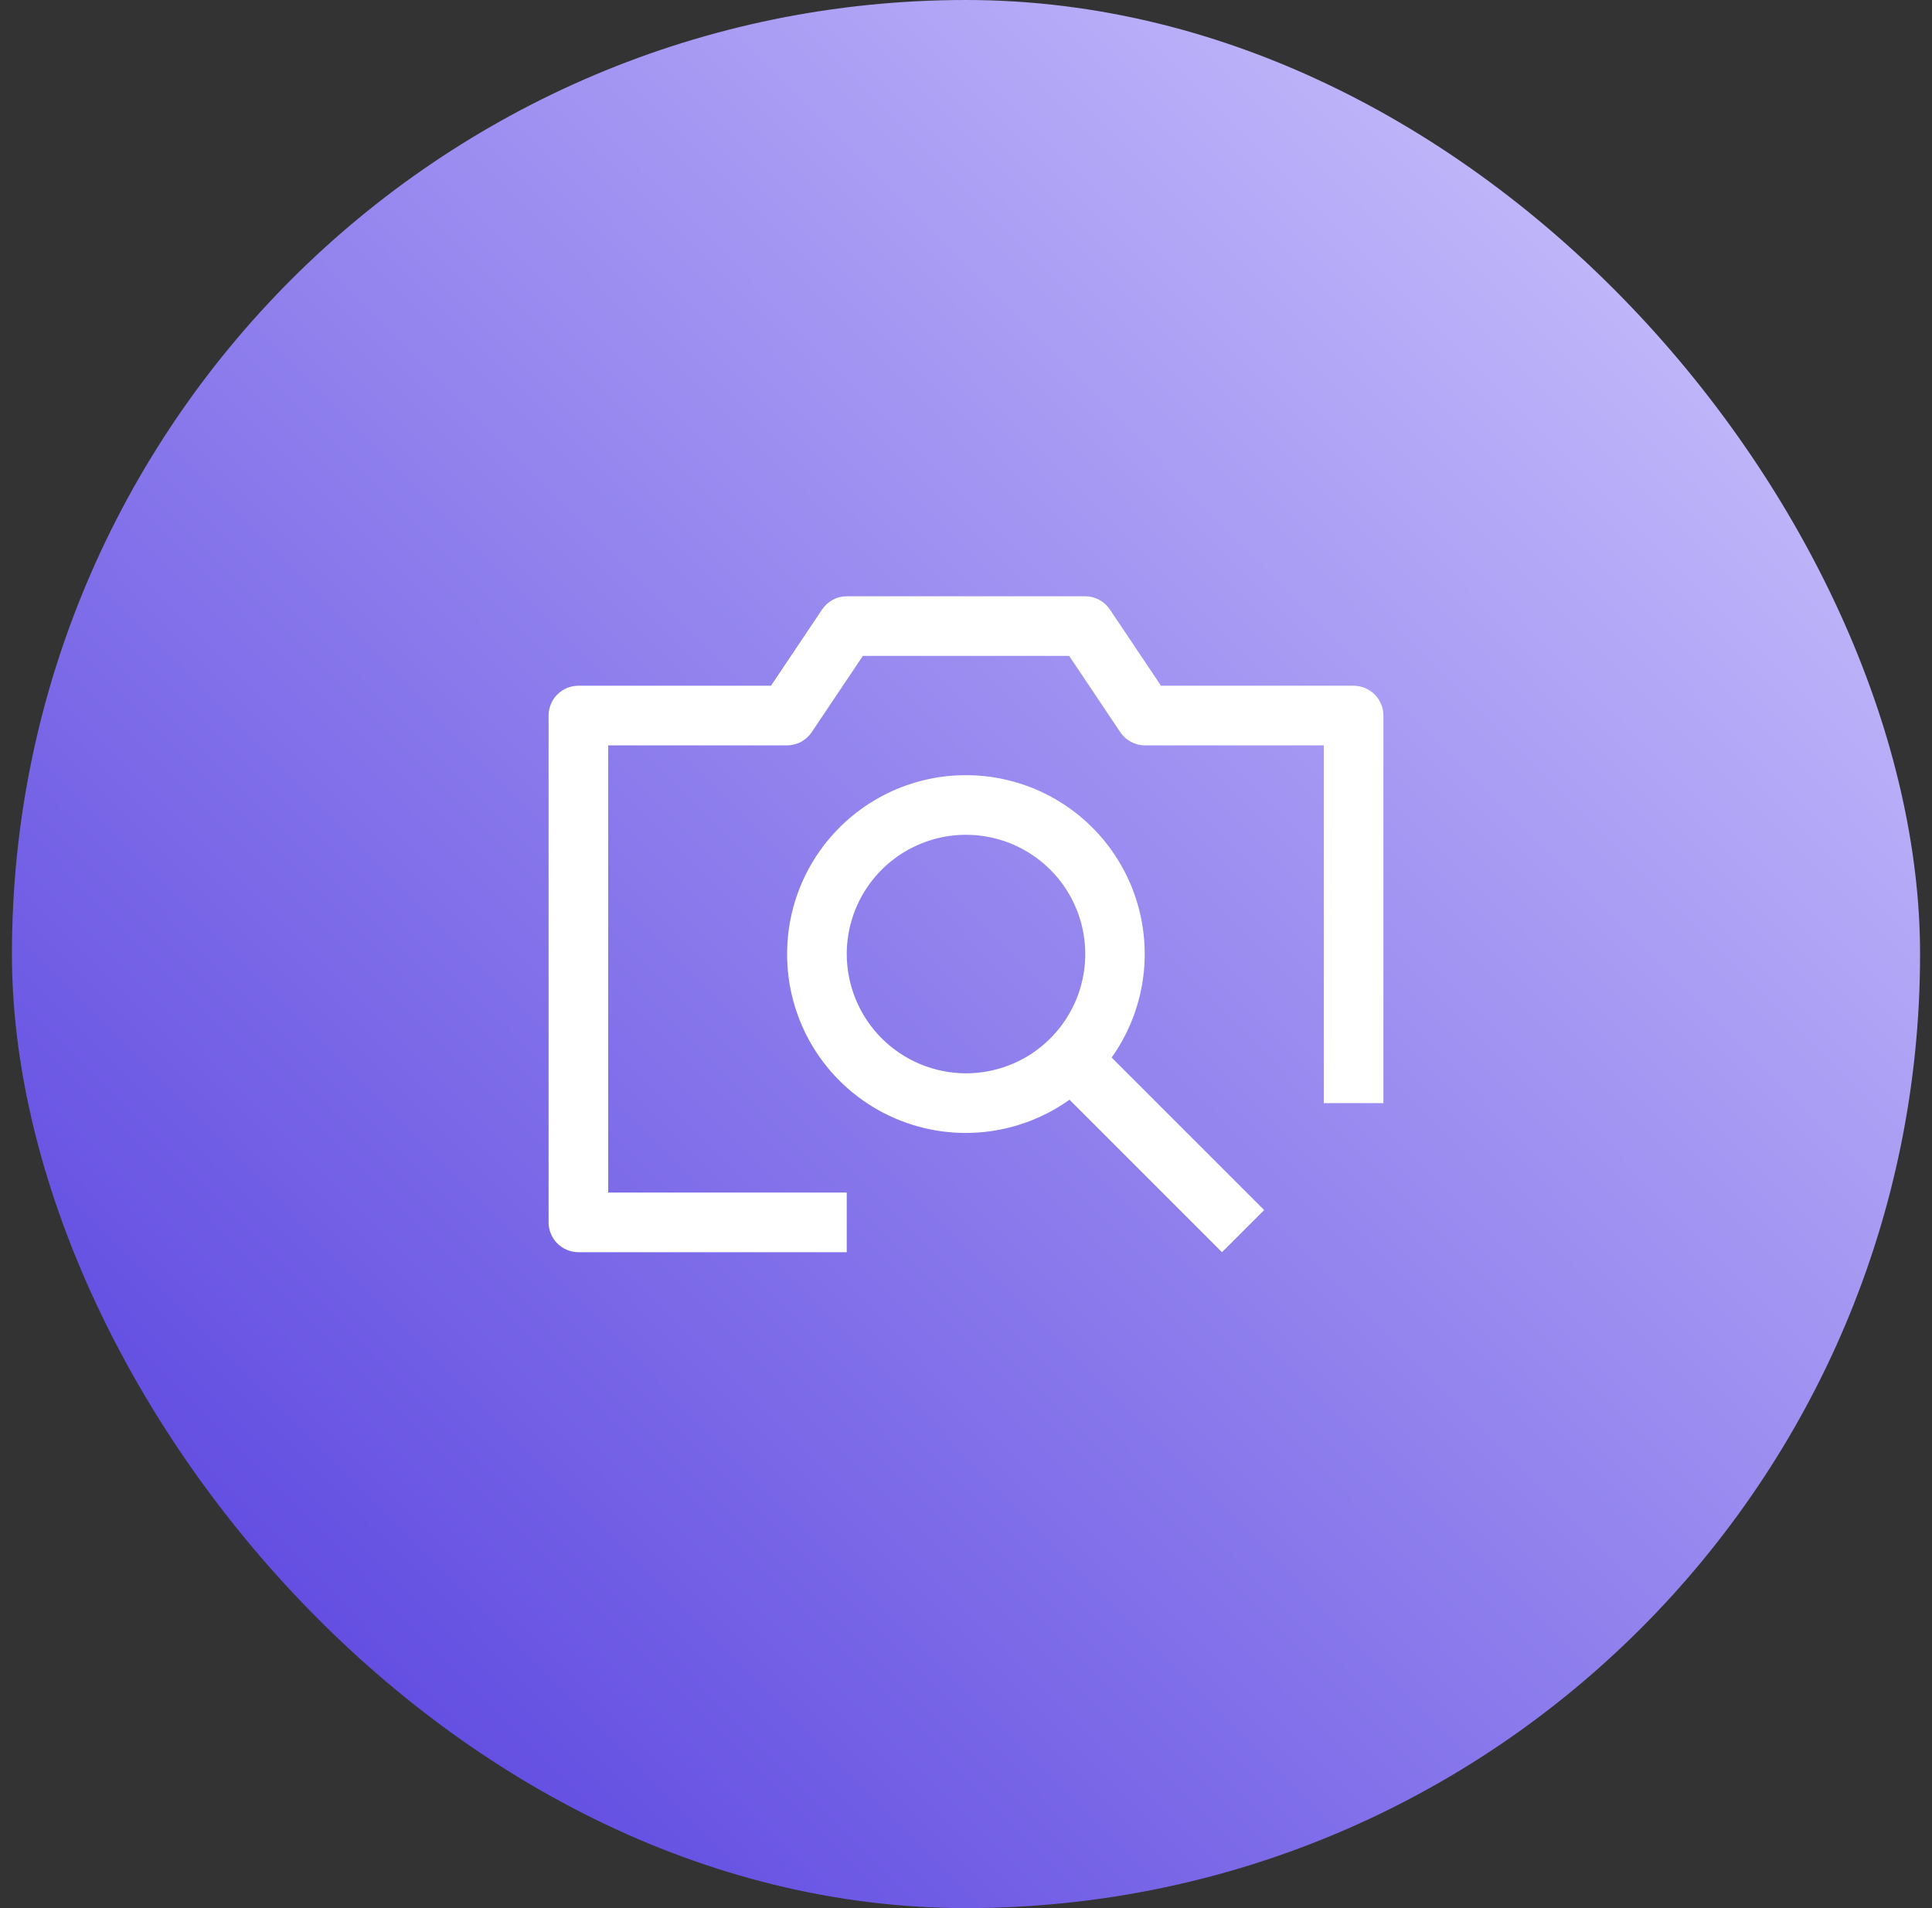
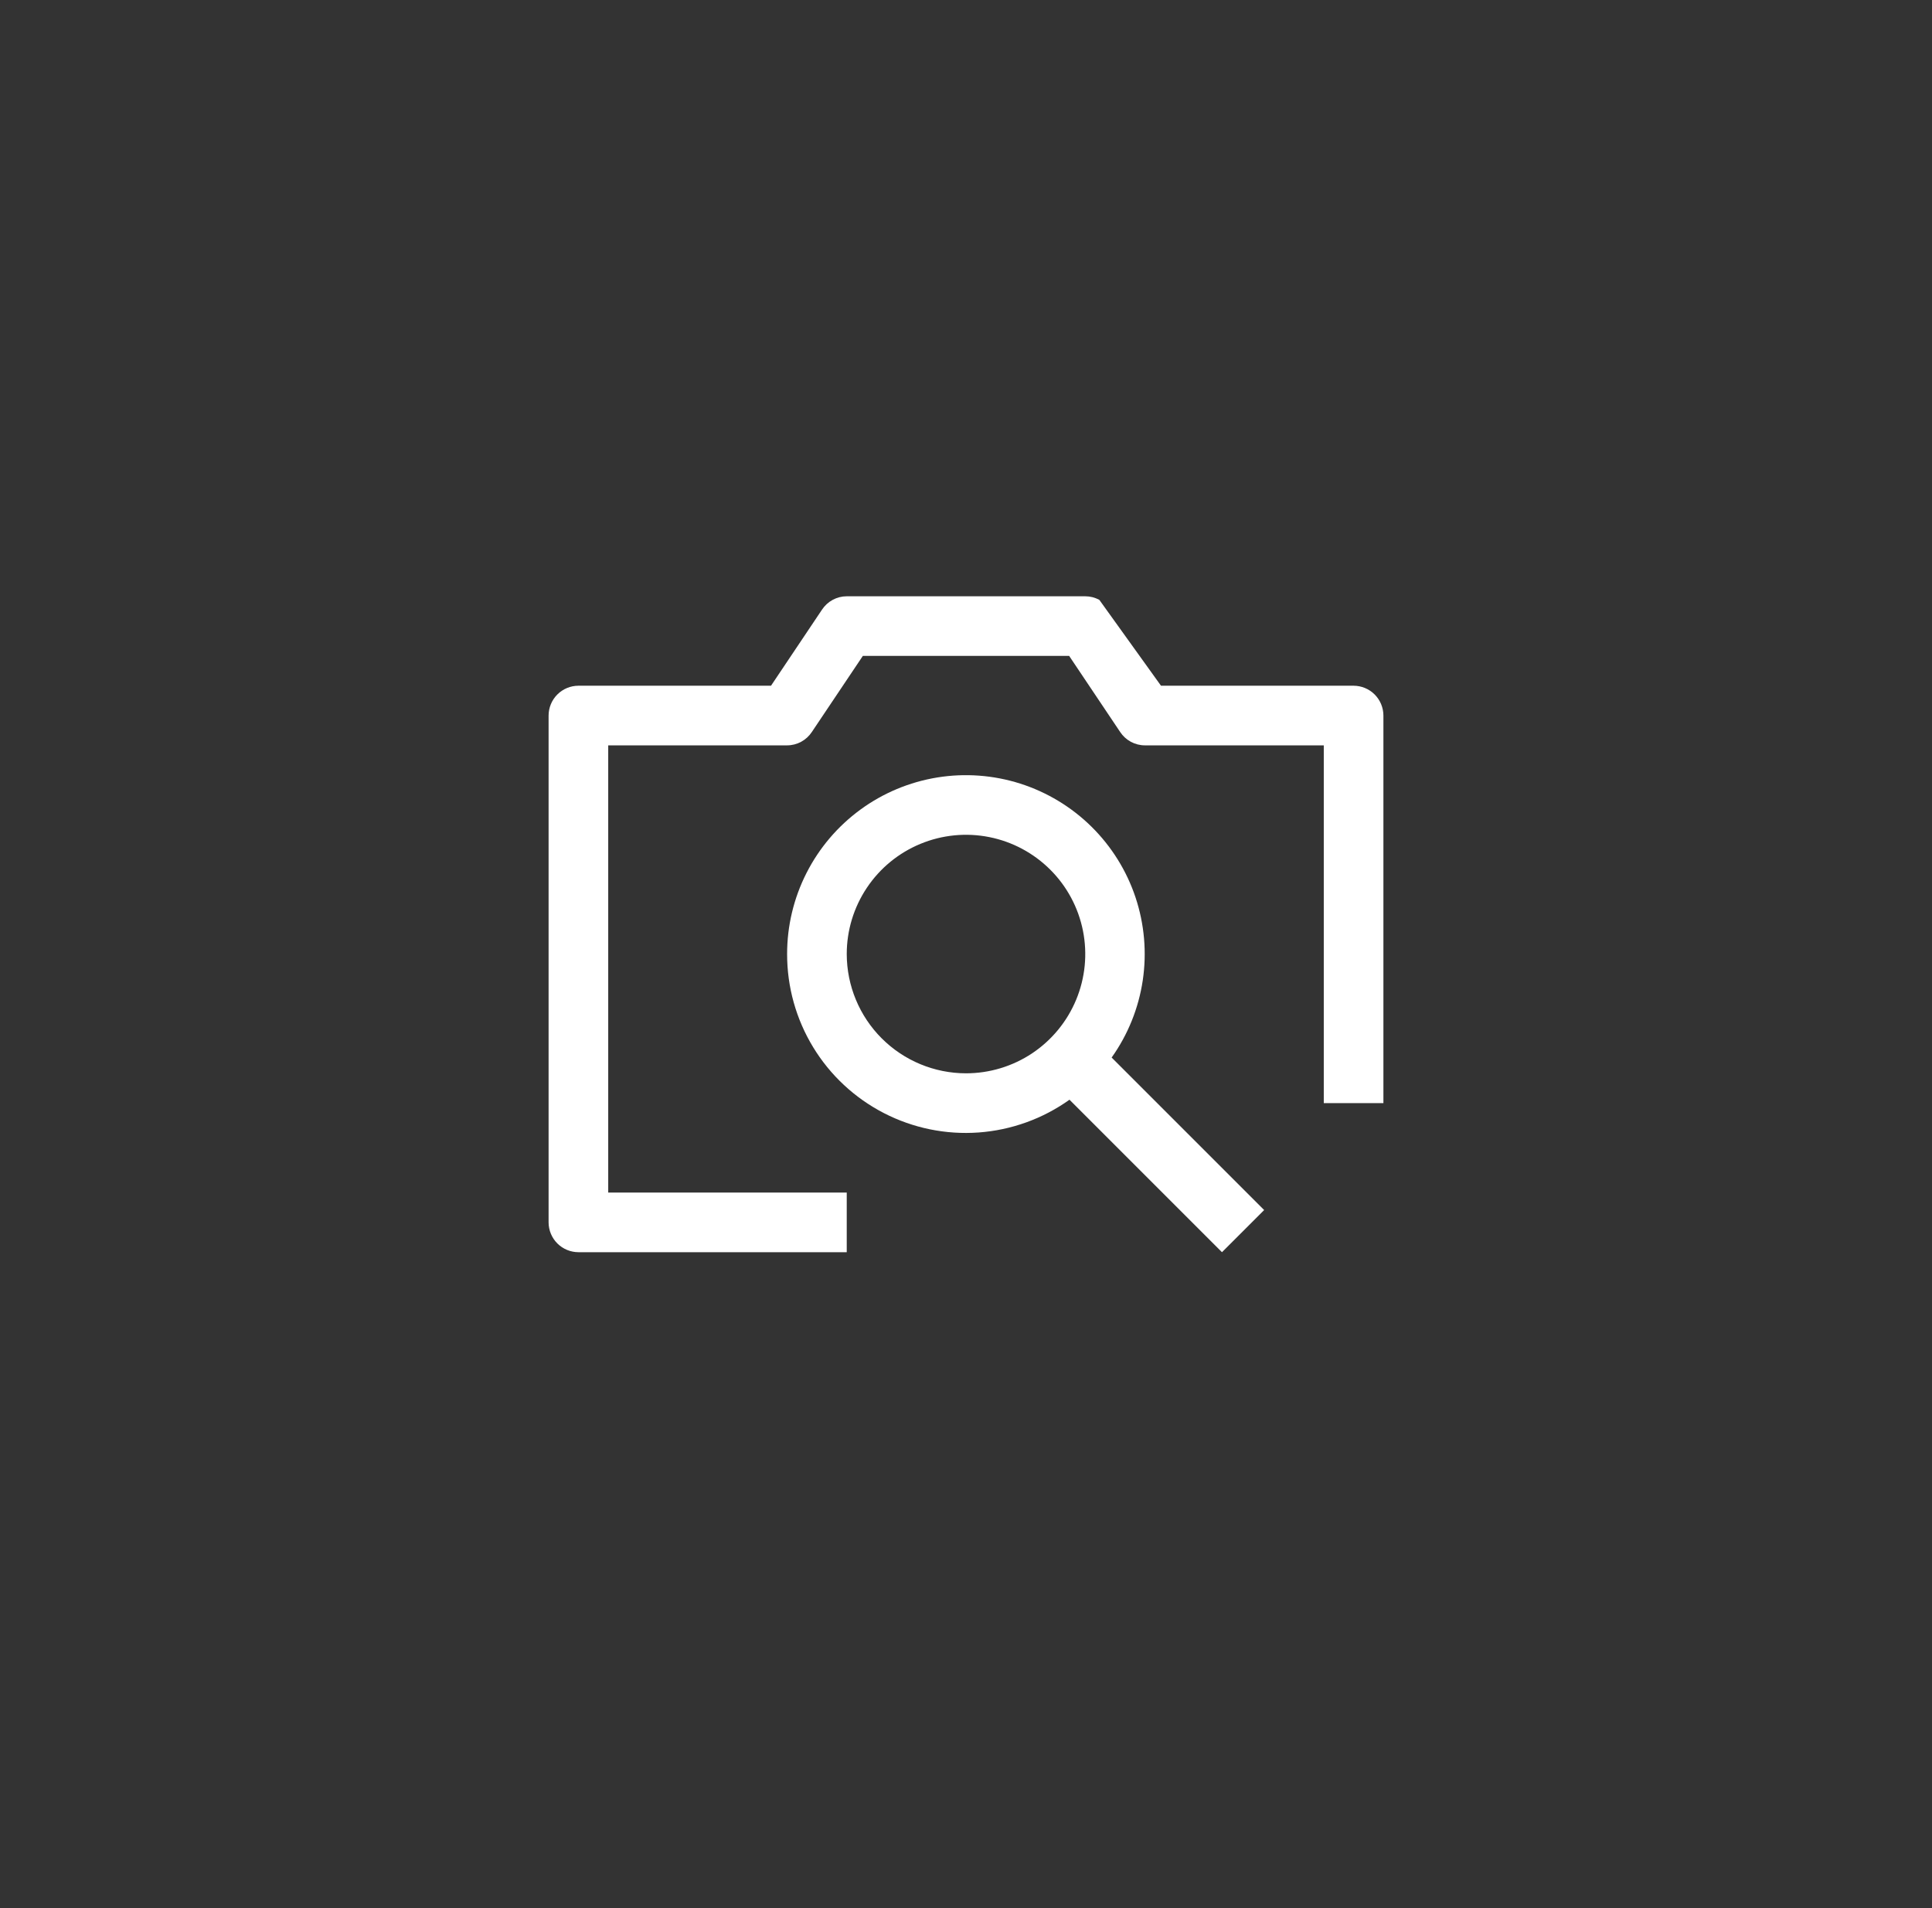
<svg xmlns="http://www.w3.org/2000/svg" width="81" height="80" viewBox="0 0 81 80" fill="none">
  <rect x="0" y="0" width="81" height="80" fill="#333333" stroke="none" />
-   <rect x="0.5" width="80" height="80" rx="40" fill="url(#paint0_linear_1716_6098)" />
-   <path fill-rule="evenodd" clip-rule="evenodd" d="M48.675 28.75H56.75C57.081 28.751 57.399 28.883 57.633 29.117C57.867 29.351 57.999 29.669 58 30V46.25H55.5V31.25H48C47.794 31.25 47.591 31.198 47.41 31.1C47.229 31.002 47.075 30.86 46.962 30.688L44.825 27.5H36.175L34.038 30.688C33.925 30.86 33.771 31.002 33.59 31.1C33.409 31.198 33.206 31.25 33 31.25H25.5V50H35.5V52.5H24.25C23.919 52.499 23.601 52.367 23.367 52.133C23.133 51.899 23.001 51.581 23 51.25V30C23.001 29.669 23.133 29.351 23.367 29.117C23.601 28.883 23.919 28.751 24.25 28.75H32.325L34.462 25.562C34.575 25.39 34.729 25.248 34.91 25.15C35.091 25.052 35.294 25 35.5 25H45.5C45.706 25 45.909 25.052 46.09 25.15C46.271 25.248 46.425 25.39 46.538 25.562L48.675 28.75ZM34.091 43.904C33.375 42.727 32.998 41.377 33 40C32.999 38.82 33.277 37.657 33.811 36.605C34.345 35.553 35.12 34.641 36.072 33.945C37.024 33.248 38.128 32.787 39.292 32.597C40.457 32.408 41.65 32.496 42.774 32.854C43.898 33.213 44.922 33.832 45.761 34.66C46.601 35.489 47.234 36.504 47.607 37.623C47.98 38.743 48.084 39.934 47.911 41.101C47.737 42.268 47.29 43.378 46.606 44.339L53 50.733L51.232 52.5L44.839 46.107C43.718 46.907 42.399 47.382 41.026 47.481C39.653 47.58 38.279 47.298 37.056 46.667C35.832 46.036 34.806 45.08 34.091 43.904ZM36.343 37.222C35.793 38.045 35.5 39.011 35.5 40C35.502 41.326 36.029 42.597 36.966 43.534C37.904 44.471 39.174 44.999 40.5 45C41.489 45 42.456 44.707 43.278 44.158C44.1 43.608 44.741 42.827 45.119 41.914C45.498 41 45.597 39.995 45.404 39.025C45.211 38.055 44.735 37.164 44.035 36.465C43.336 35.766 42.445 35.289 41.475 35.096C40.505 34.903 39.5 35.002 38.587 35.381C37.673 35.759 36.892 36.4 36.343 37.222Z" fill="white" />
+   <path fill-rule="evenodd" clip-rule="evenodd" d="M48.675 28.75H56.75C57.081 28.751 57.399 28.883 57.633 29.117C57.867 29.351 57.999 29.669 58 30V46.25H55.5V31.25H48C47.794 31.25 47.591 31.198 47.41 31.1C47.229 31.002 47.075 30.86 46.962 30.688L44.825 27.5H36.175L34.038 30.688C33.925 30.86 33.771 31.002 33.59 31.1C33.409 31.198 33.206 31.25 33 31.25H25.5V50H35.5V52.5H24.25C23.919 52.499 23.601 52.367 23.367 52.133C23.133 51.899 23.001 51.581 23 51.25V30C23.001 29.669 23.133 29.351 23.367 29.117C23.601 28.883 23.919 28.751 24.25 28.75H32.325L34.462 25.562C34.575 25.39 34.729 25.248 34.91 25.15C35.091 25.052 35.294 25 35.5 25H45.5C45.706 25 45.909 25.052 46.09 25.15L48.675 28.75ZM34.091 43.904C33.375 42.727 32.998 41.377 33 40C32.999 38.82 33.277 37.657 33.811 36.605C34.345 35.553 35.12 34.641 36.072 33.945C37.024 33.248 38.128 32.787 39.292 32.597C40.457 32.408 41.65 32.496 42.774 32.854C43.898 33.213 44.922 33.832 45.761 34.66C46.601 35.489 47.234 36.504 47.607 37.623C47.98 38.743 48.084 39.934 47.911 41.101C47.737 42.268 47.29 43.378 46.606 44.339L53 50.733L51.232 52.5L44.839 46.107C43.718 46.907 42.399 47.382 41.026 47.481C39.653 47.58 38.279 47.298 37.056 46.667C35.832 46.036 34.806 45.08 34.091 43.904ZM36.343 37.222C35.793 38.045 35.5 39.011 35.5 40C35.502 41.326 36.029 42.597 36.966 43.534C37.904 44.471 39.174 44.999 40.5 45C41.489 45 42.456 44.707 43.278 44.158C44.1 43.608 44.741 42.827 45.119 41.914C45.498 41 45.597 39.995 45.404 39.025C45.211 38.055 44.735 37.164 44.035 36.465C43.336 35.766 42.445 35.289 41.475 35.096C40.505 34.903 39.5 35.002 38.587 35.381C37.673 35.759 36.892 36.4 36.343 37.222Z" fill="white" />
  <defs>
    <linearGradient id="paint0_linear_1716_6098" x1="11.232" y1="68.781" x2="80.5" y2="2.06436e-06" gradientUnits="userSpaceOnUse">
      <stop stop-color="#614CE1" />
      <stop offset="1" stop-color="#D3CCFF" />
    </linearGradient>
  </defs>
</svg>